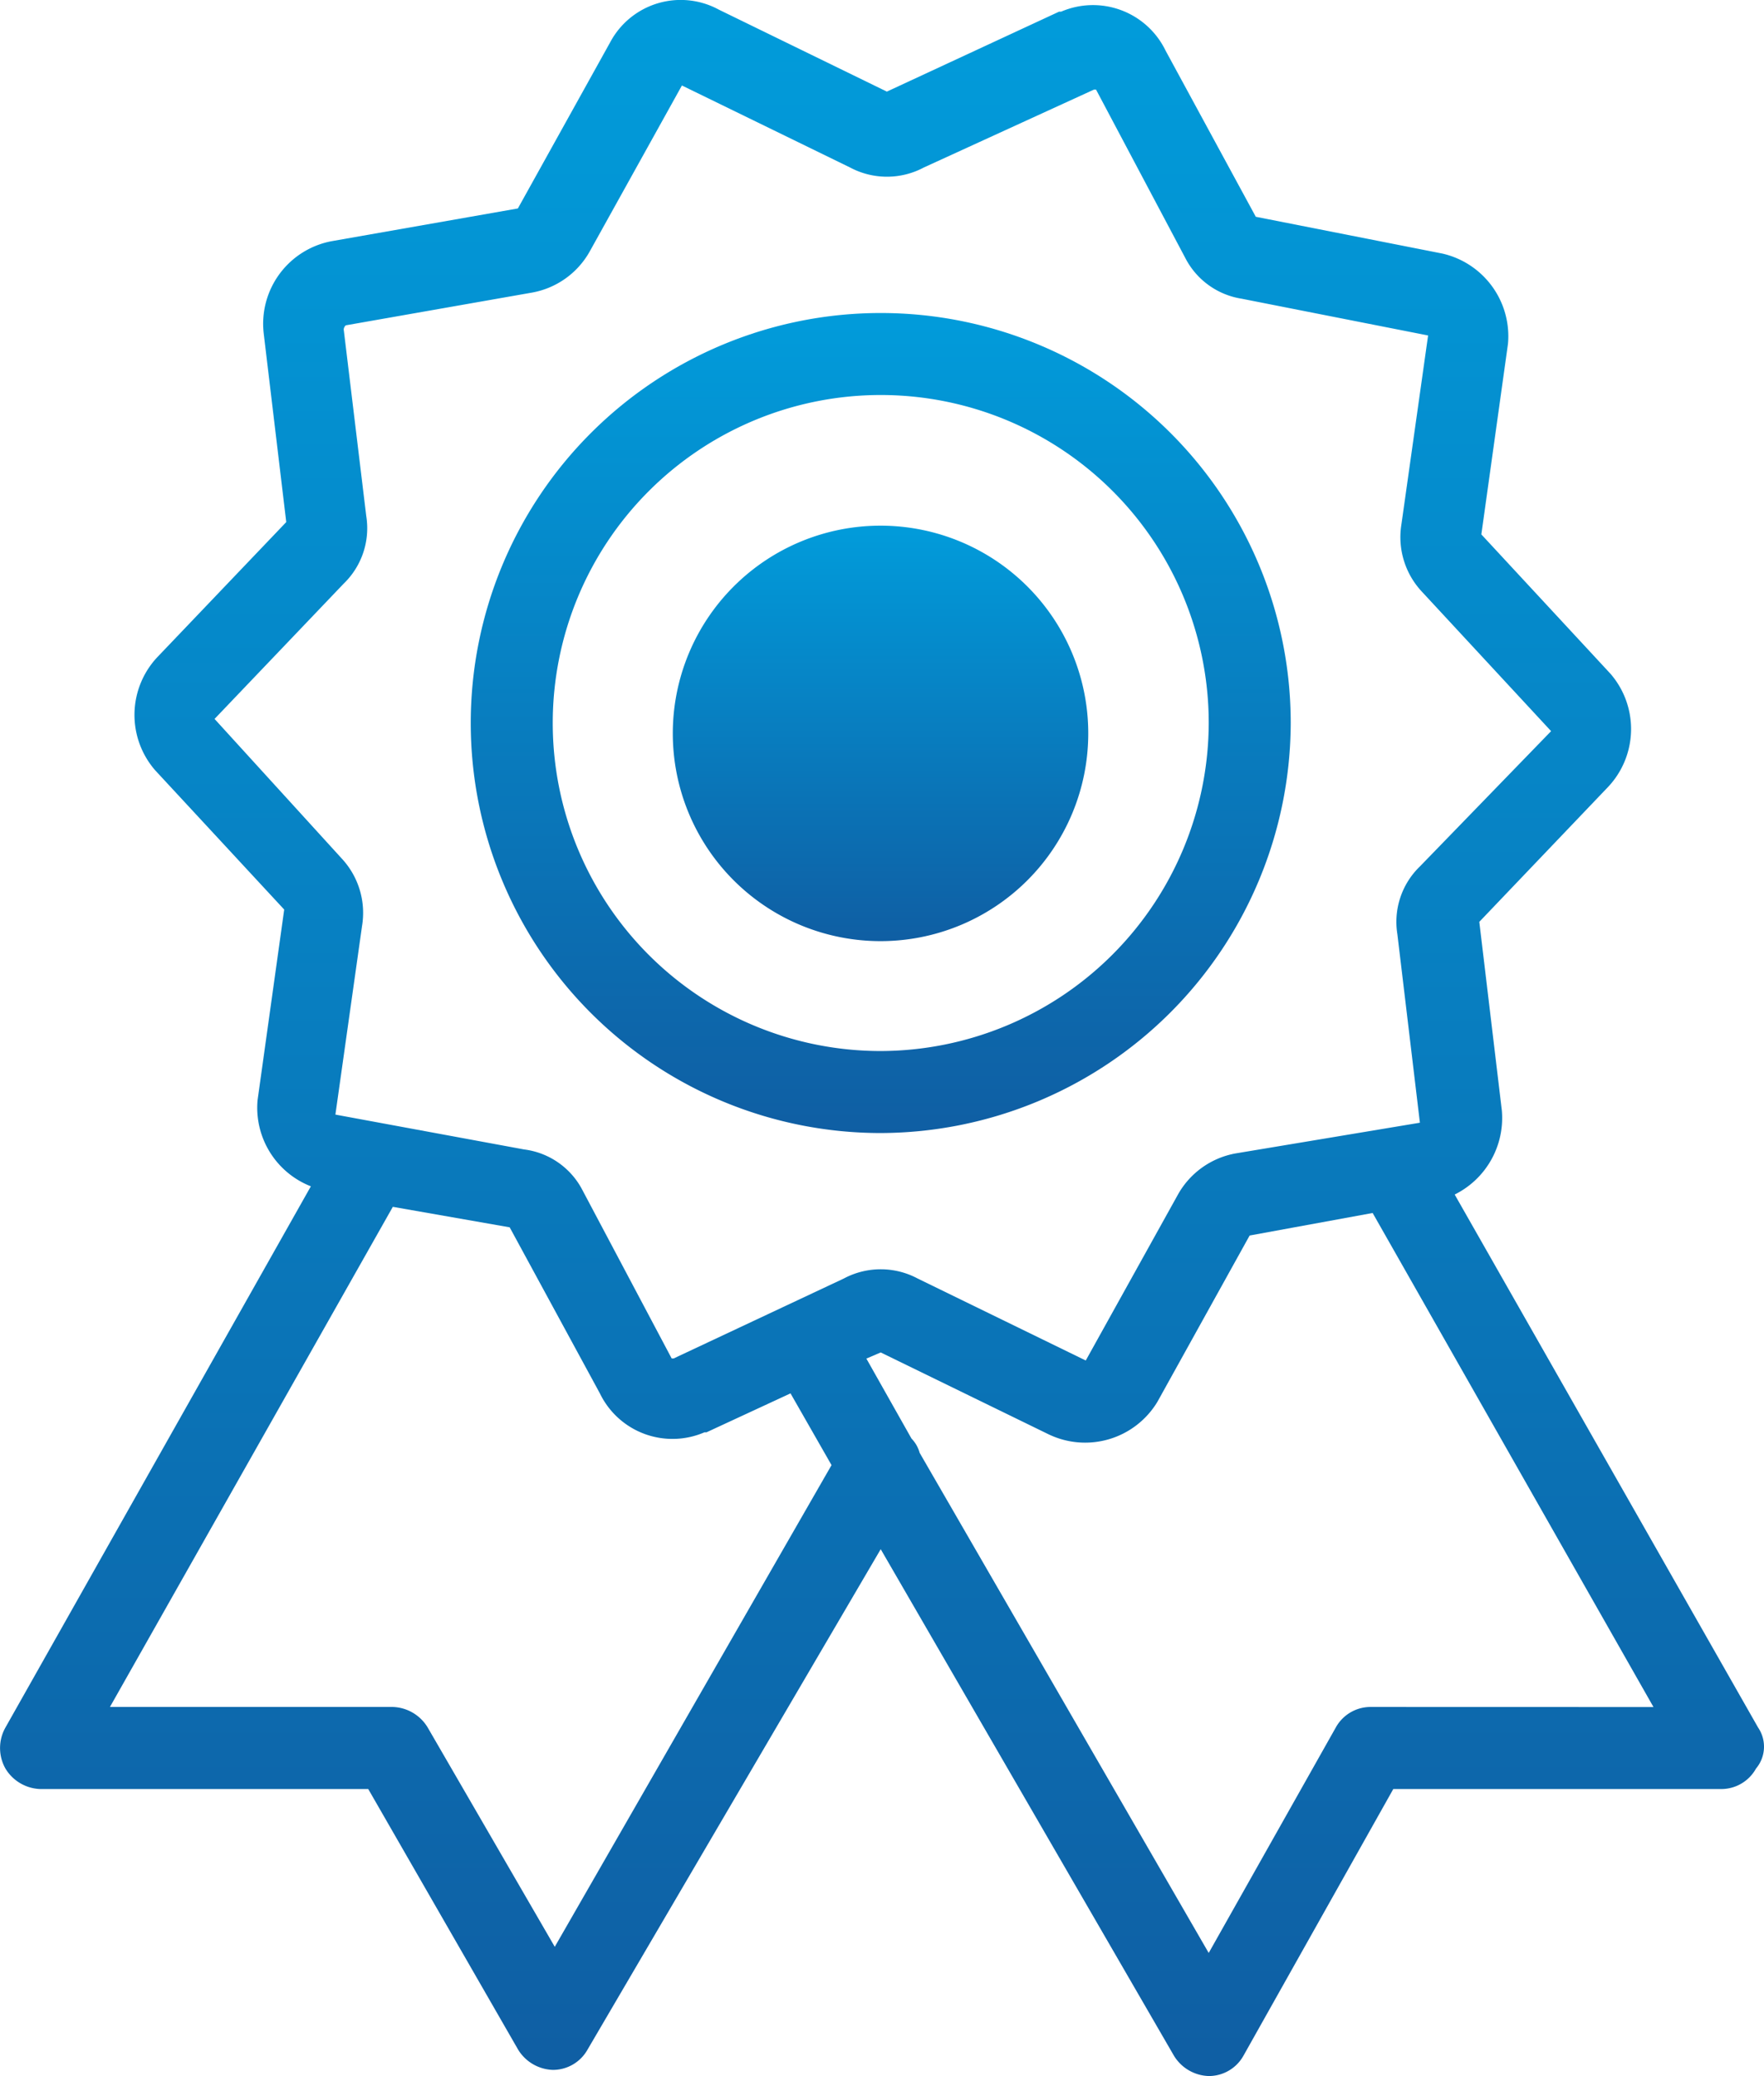
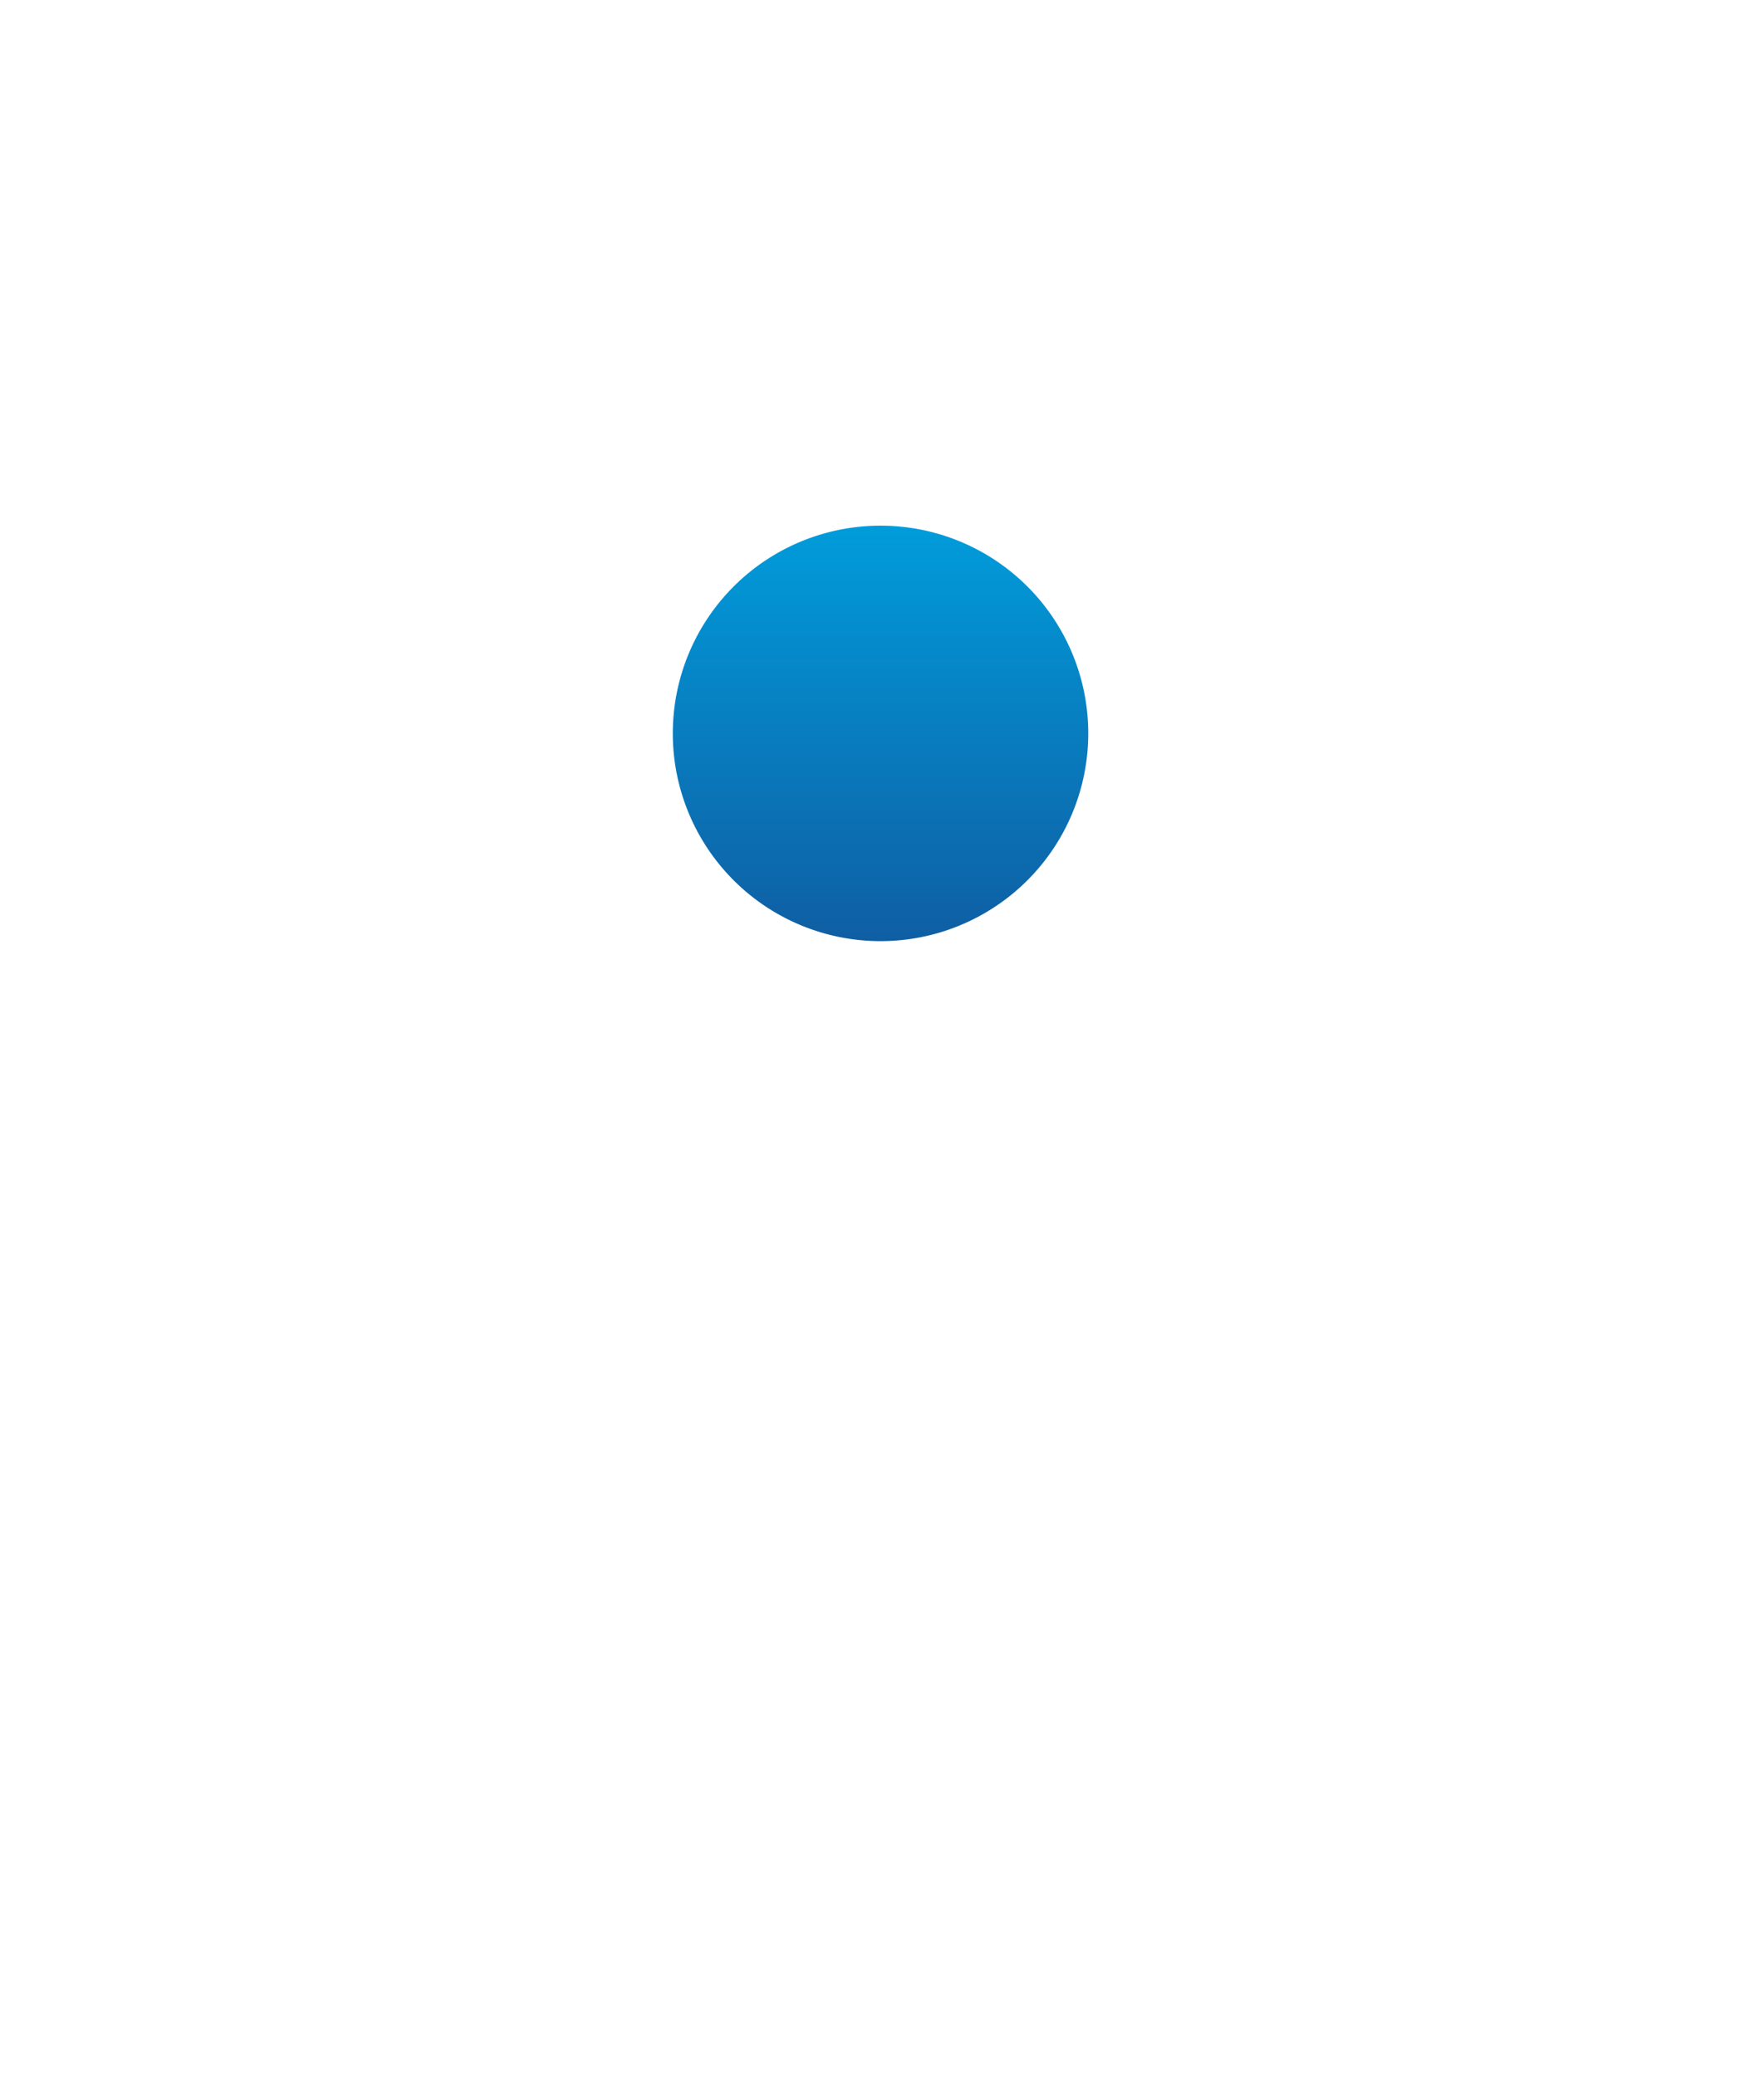
<svg xmlns="http://www.w3.org/2000/svg" width="67.146" height="79.019" viewBox="0 0 67.146 79.019">
  <defs>
    <linearGradient id="linear-gradient" x1="0.5" x2="0.5" y2="1" gradientUnits="objectBoundingBox">
      <stop offset="0" stop-color="#019cdb" />
      <stop offset="1" stop-color="#0f5ea3" />
    </linearGradient>
  </defs>
  <g id="Group_1899" data-name="Group 1899" transform="translate(-309 -1601)" style="isolation: isolate">
    <g id="Group_221" data-name="Group 221" transform="translate(309 1601)">
      <g id="Group_220" data-name="Group 220" transform="translate(0 0)">
        <g id="Group_219" data-name="Group 219" transform="translate(0)">
-           <path id="Path_721" data-name="Path 721" d="M97.354,65.754,85.805,45.467a3.254,3.254,0,0,0,1.795-3.2l-.858-7.179,4.916-5.15a3.214,3.214,0,0,0,.078-4.292L86.82,20.341l1.014-7.257a3.228,3.228,0,0,0-2.5-3.433l-7.1-1.4L74.8,1.926A3.07,3.07,0,0,0,70.824.444h-.078L64.191,3.487,57.793.366a3.04,3.04,0,0,0-4.136,1.248l-3.511,6.32-7.1,1.248a3.2,3.2,0,0,0-2.575,3.511l.858,7.179-4.916,5.15a3.214,3.214,0,0,0-.078,4.292l4.916,5.306-1.014,7.257a3.213,3.213,0,0,0,2.029,3.277l-11.626,20.6a1.589,1.589,0,0,0,0,1.561,1.609,1.609,0,0,0,1.326.78H44.45l5.7,9.91a1.609,1.609,0,0,0,1.326.78,1.51,1.51,0,0,0,1.326-.78L63.957,58.966,75.115,78.239a1.609,1.609,0,0,0,1.327.78,1.51,1.51,0,0,0,1.326-.78l5.7-10.144H95.949a1.51,1.51,0,0,0,1.326-.78A1.292,1.292,0,0,0,97.354,65.754ZM51.55,74.1l-4.838-8.349a1.609,1.609,0,0,0-1.326-.78H34.618L45.386,45.935l4.448.78,3.433,6.32a3.07,3.07,0,0,0,3.979,1.483h.078l3.2-1.483,1.561,2.731Zm4.526-22.394H56l-3.433-6.476A2.912,2.912,0,0,0,50.38,43.75L43.2,42.424l1.014-7.179a3.038,3.038,0,0,0-.78-2.575L38.6,27.364l4.916-5.15a2.931,2.931,0,0,0,.858-2.575l-.858-7.1a.242.242,0,0,1,.078-.156l7.1-1.248a3.158,3.158,0,0,0,2.185-1.561l3.511-6.32,6.4,3.121a2.985,2.985,0,0,0,2.809,0l6.476-2.965h.078l3.433,6.476a2.918,2.918,0,0,0,2.107,1.483l7.1,1.4-1.014,7.179a3.038,3.038,0,0,0,.78,2.575l4.916,5.306-4.994,5.15a2.931,2.931,0,0,0-.858,2.575l.858,7.179-7.023,1.17a3.158,3.158,0,0,0-2.185,1.561l-3.511,6.32-6.4-3.121a2.985,2.985,0,0,0-2.809,0Zm26.53,13.265a1.51,1.51,0,0,0-1.326.78l-4.838,8.583L65.44,55.3a1.258,1.258,0,0,0-.312-.546l-1.717-3.043.546-.234,6.4,3.121a3.211,3.211,0,0,0,4.136-1.248L78,47.027l4.682-.858,10.69,18.805Z" transform="translate(-30.433 0)" fill="url(#linear-gradient)" />
-           <path id="Path_722" data-name="Path 722" d="M153.5,76.681a15.606,15.606,0,1,0-15.606,15.606A15.652,15.652,0,0,0,153.5,76.681ZM137.894,89.166a12.485,12.485,0,1,1,12.485-12.485A12.521,12.521,0,0,1,137.894,89.166Z" transform="translate(-104.369 -49.161)" fill="url(#linear-gradient)" />
-         </g>
+           </g>
      </g>
    </g>
    <path id="Path_4042" data-name="Path 4042" d="M1026.049,380.147a7.907,7.907,0,1,0,7.908,7.907A7.907,7.907,0,0,0,1026.049,380.147Z" transform="translate(-683.533 1240.861)" fill="url(#linear-gradient)" />
  </g>
</svg>